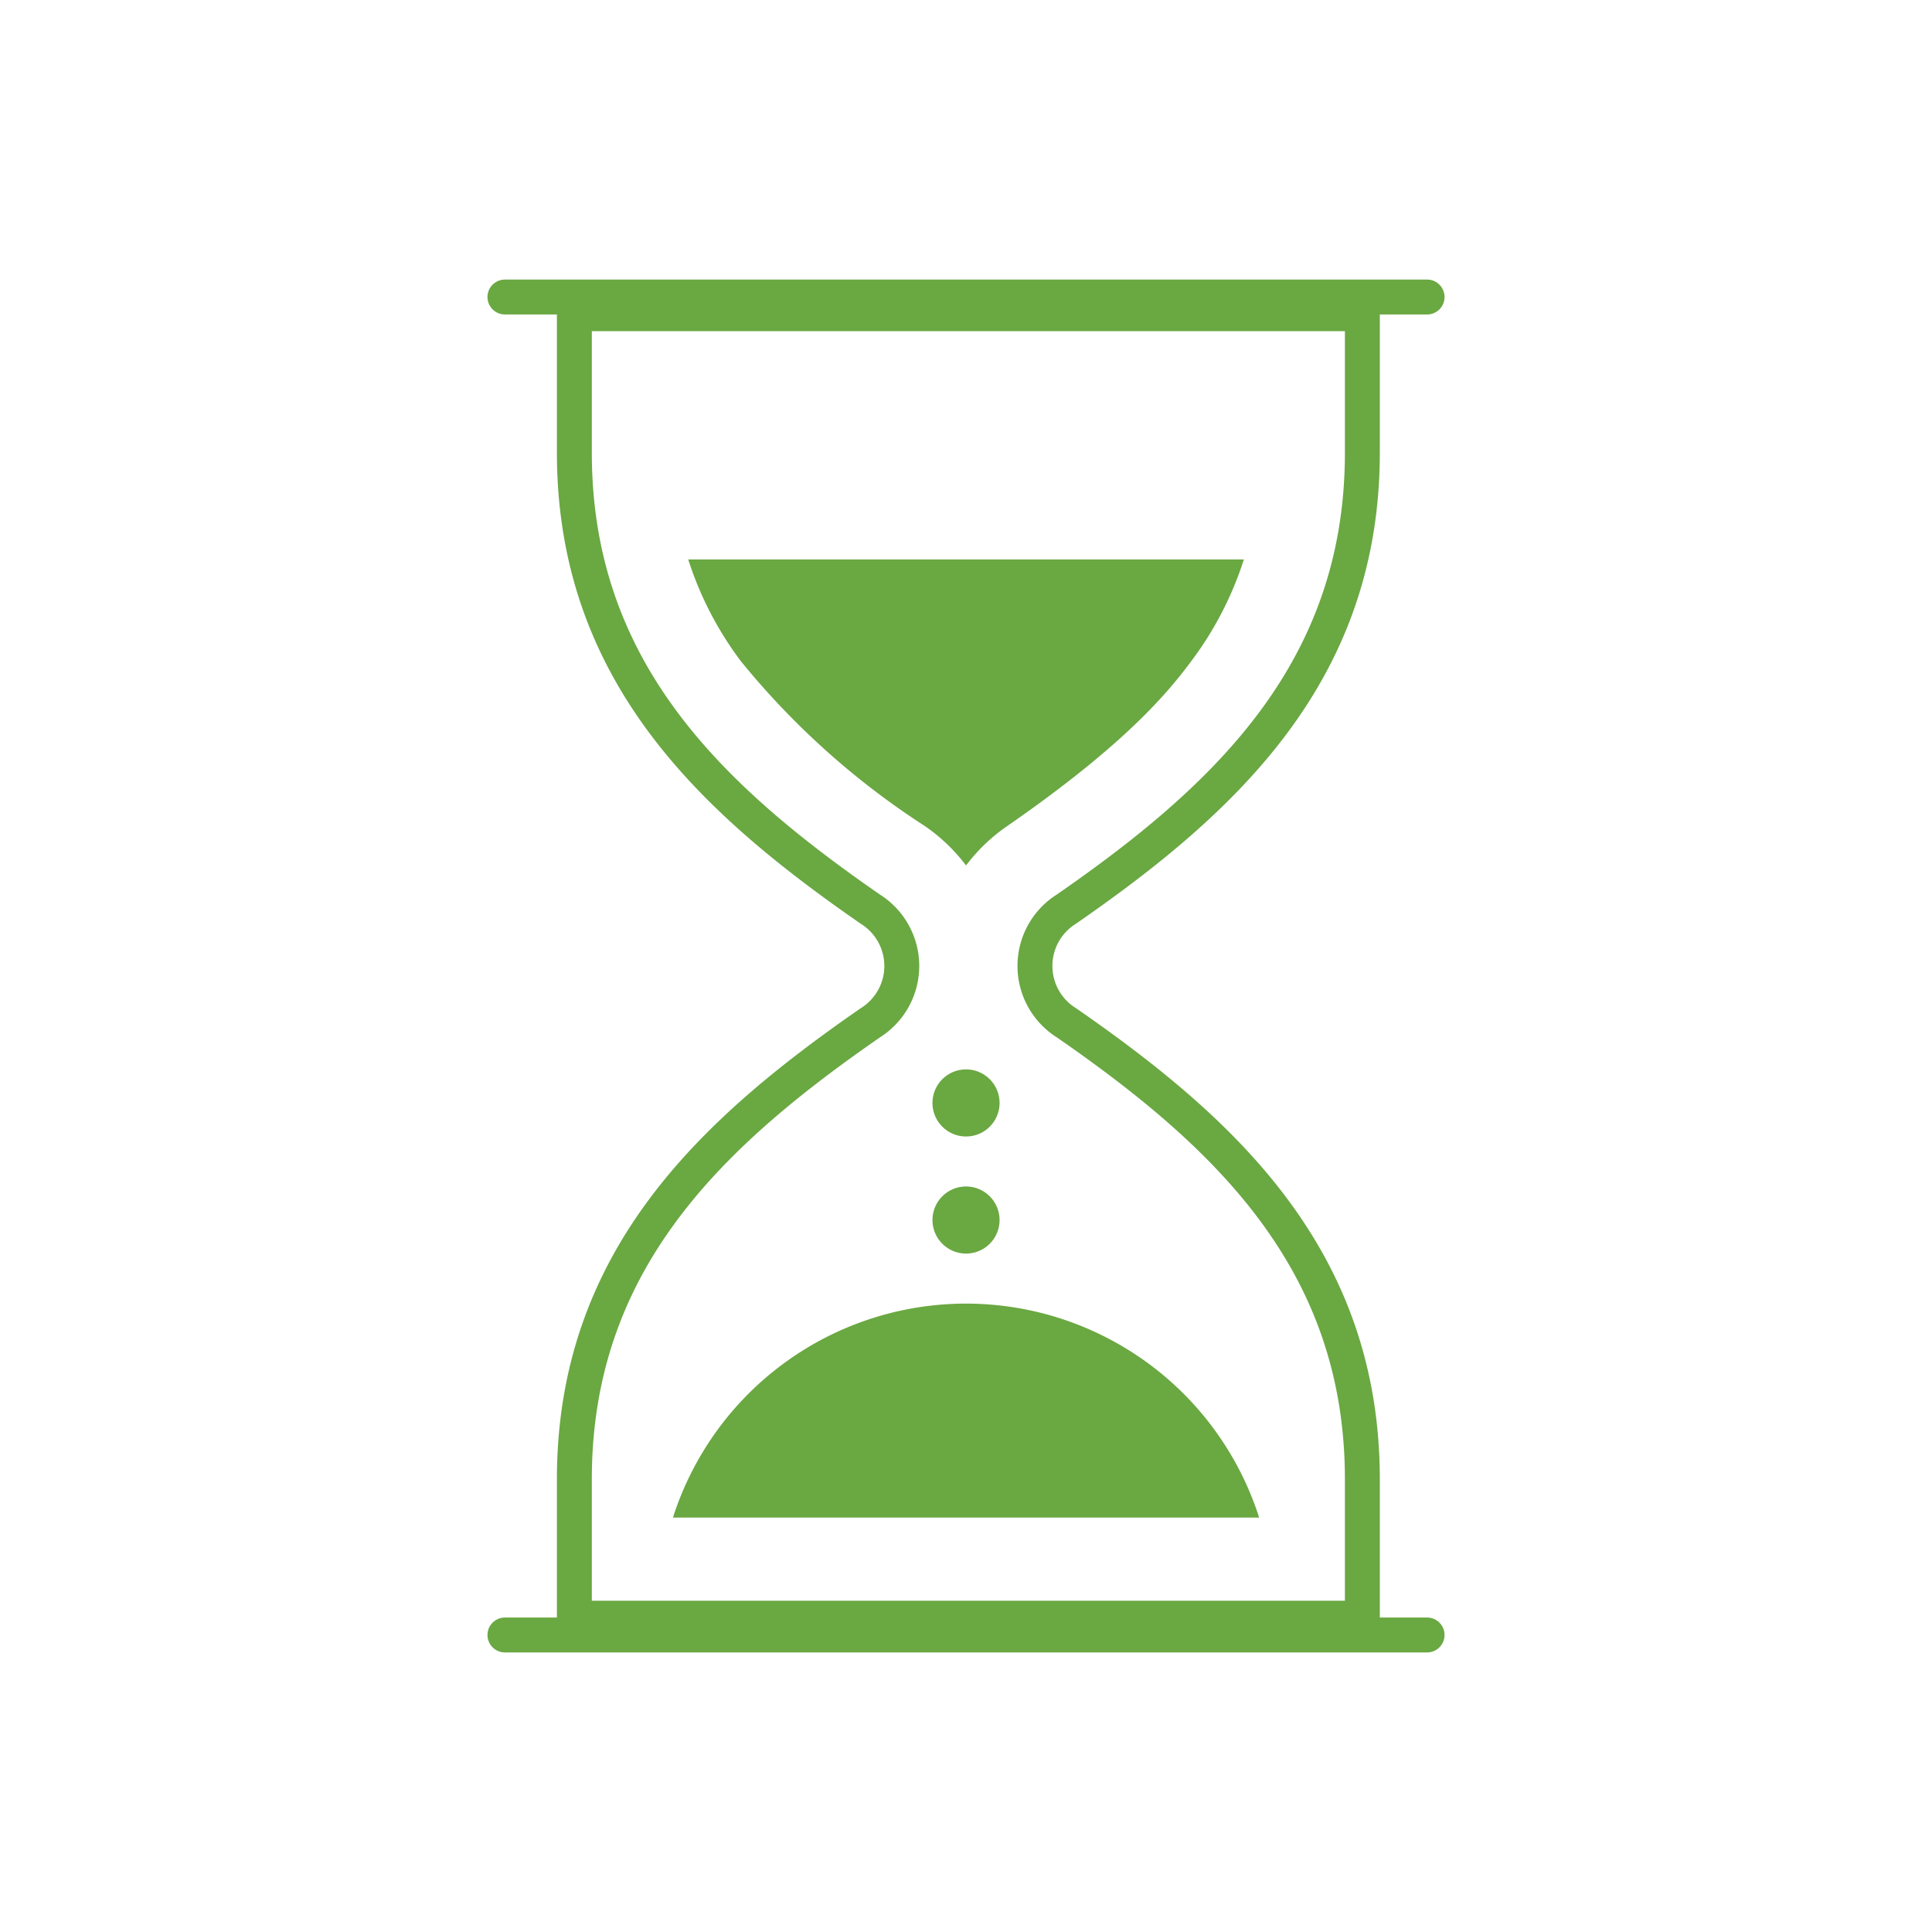
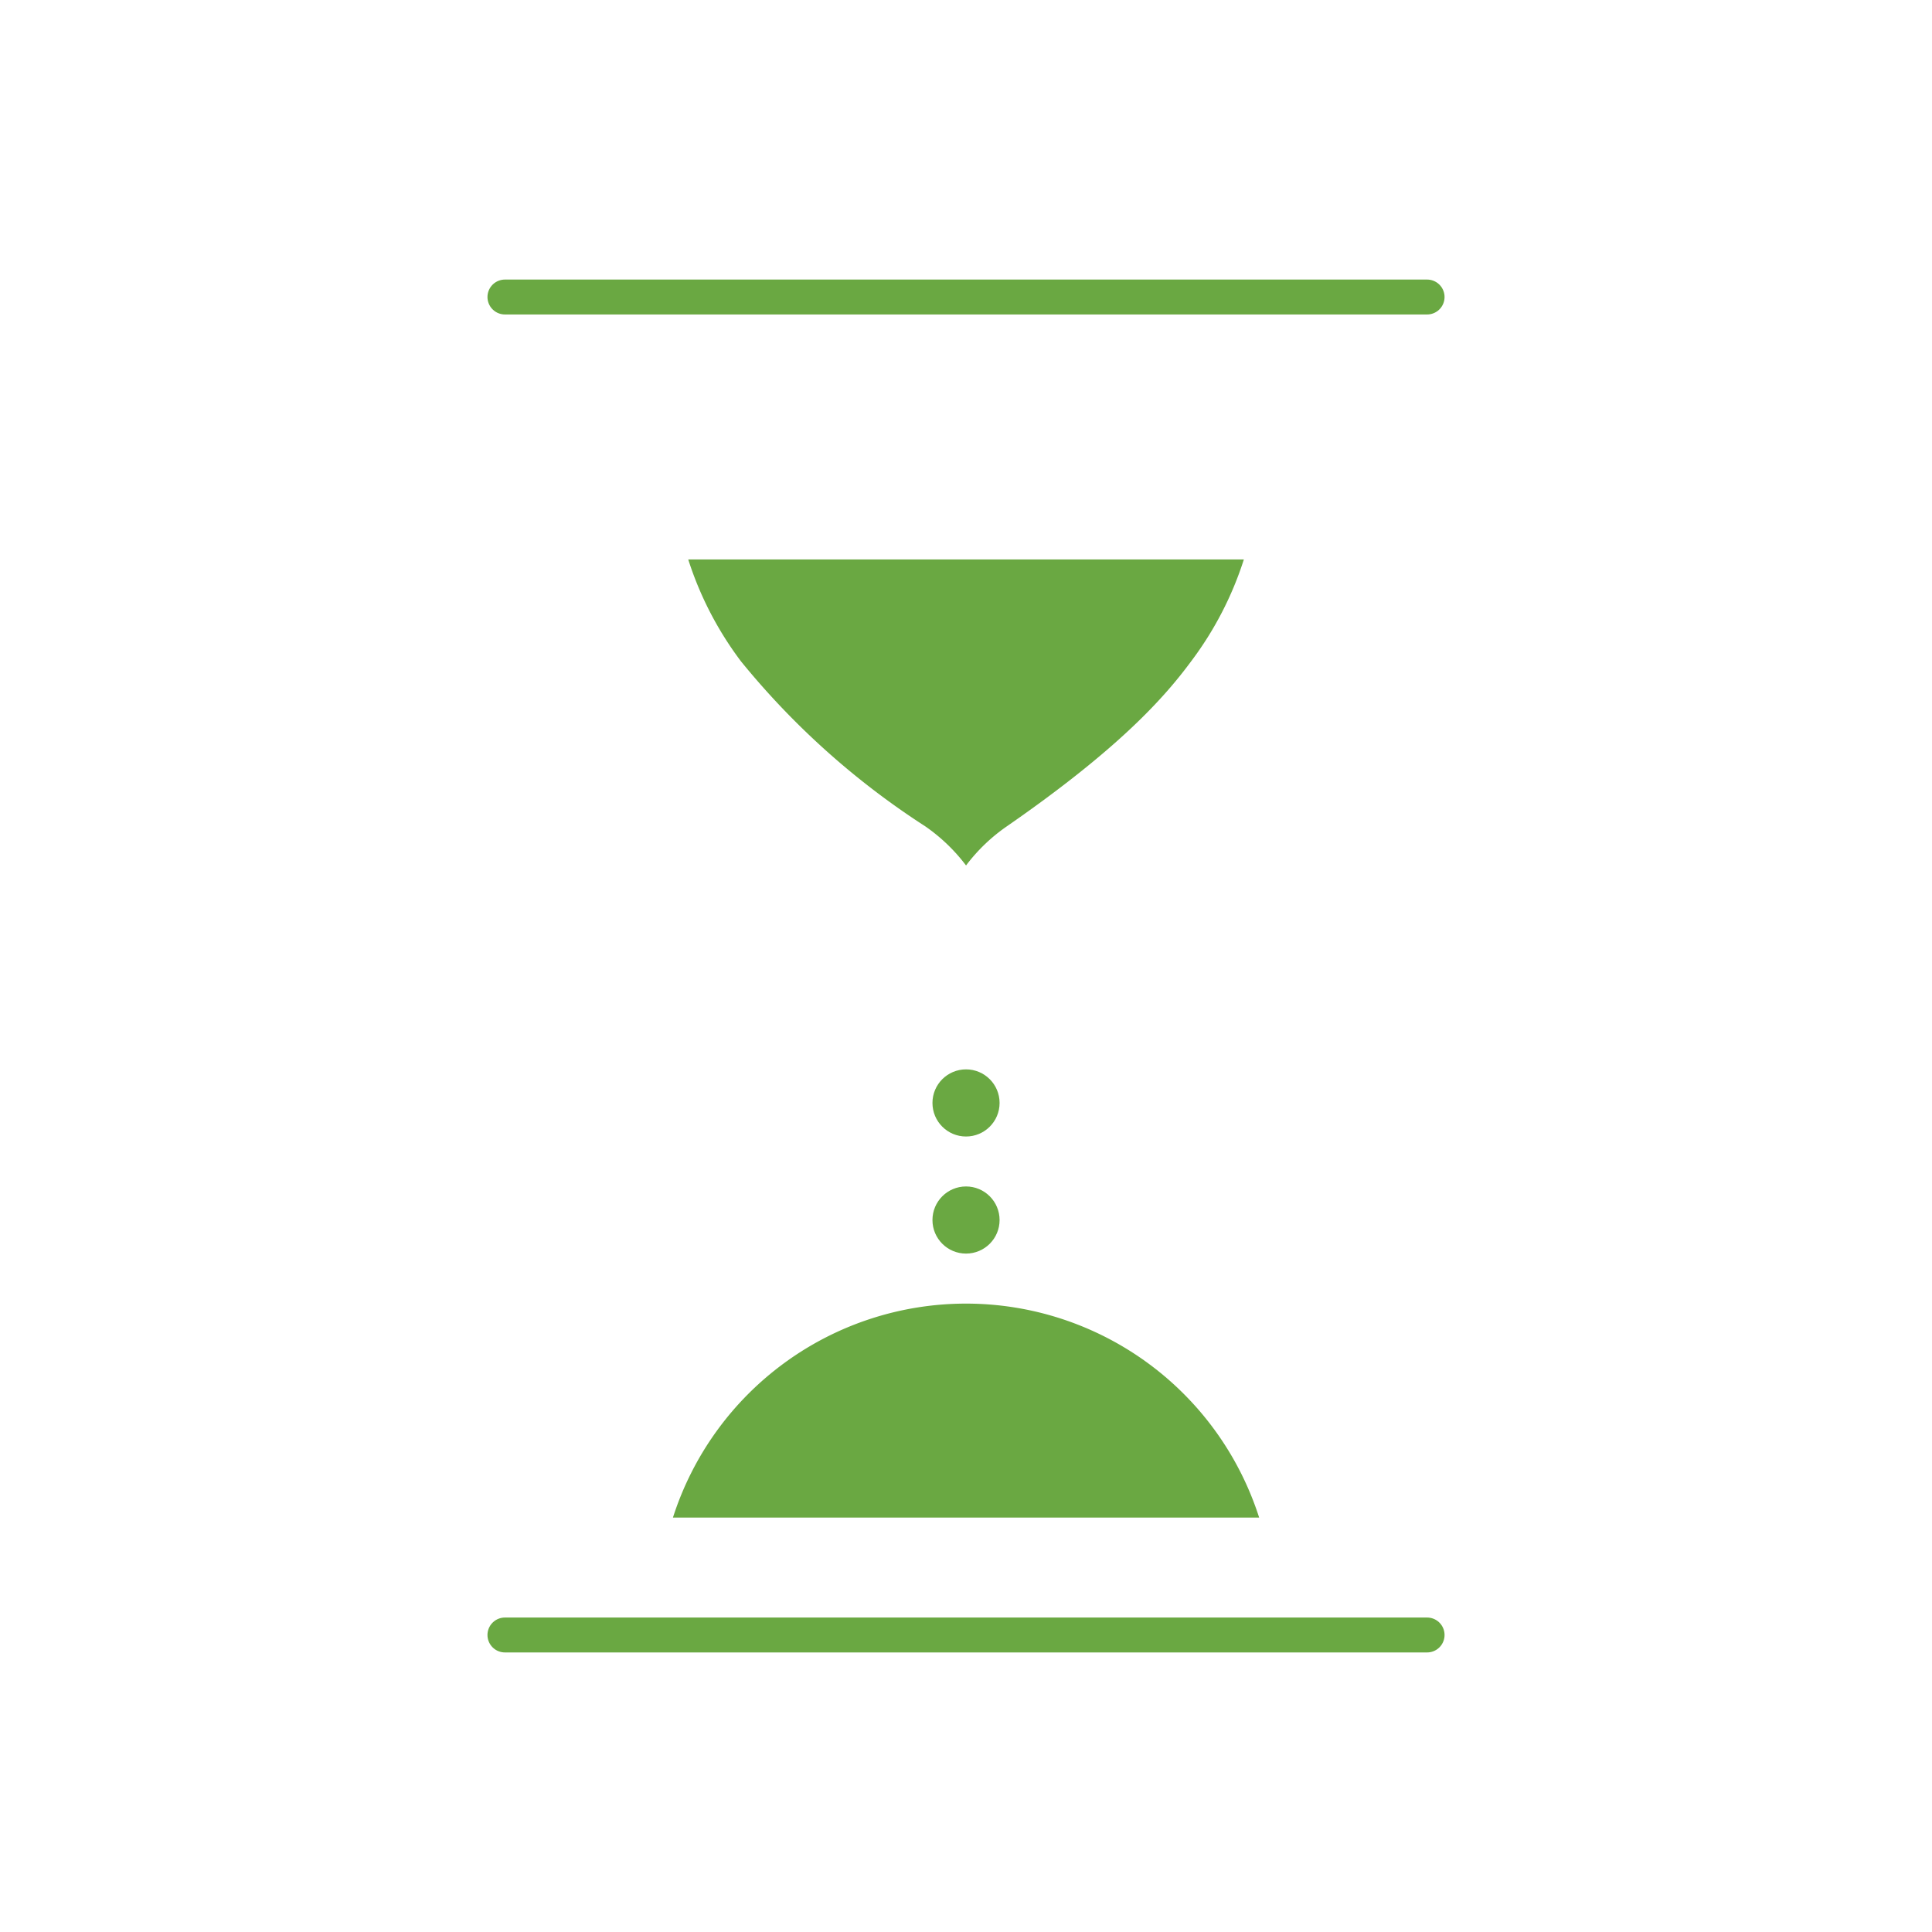
<svg xmlns="http://www.w3.org/2000/svg" width="83" height="83" viewBox="0 0 83 83">
  <g transform="translate(-245.808 -183.58)">
-     <path data-name="Path 4759" d="M291.223 202.07v5.787h0v.173c0 9.382 5.842 14.859 12.71 19.614a2.881 2.881 0 0 1 0 4.889c-6.867 4.756-12.71 10.232-12.71 19.614v.173h0v5.788h33.853v-5.962c0-9.382-5.842-14.859-12.71-19.614a2.881 2.881 0 0 1 0-4.889c6.867-4.756 12.71-10.232 12.71-19.614v-5.962h-33.853z" transform="translate(-20.74 -5.01)" style="stroke-linejoin:round;stroke-miterlimit:10;stroke:#6aa842;stroke-linecap:round;stroke-width:1.5px;fill:none" />
    <path data-name="Path 4778" d="M39.617 0H0" transform="translate(267.5 196.34)" style="stroke:#6aa842;stroke-linecap:round;stroke-width:1.5px;fill:none" />
    <path data-name="Path 4777" d="M0 0h39.617" transform="translate(267.5 253.82)" style="stroke:#6aa842;stroke-linecap:round;stroke-width:1.5px;fill:none" />
    <circle data-name="Ellipse 461" cx="1.442" cy="1.442" r="1.442" transform="translate(285.867 229.521)" style="fill:#6aa842" />
    <circle data-name="Ellipse 462" cx="1.442" cy="1.442" r="1.442" transform="translate(285.867 234.551)" style="fill:#6aa842" />
    <path data-name="Path 4760" d="M337.551 540.6a13.221 13.221 0 0 0-12.591 9.192h25.184a13.225 13.225 0 0 0-12.593-9.192z" transform="translate(-50.242 -301.016)" style="fill:#6aa842" />
    <g data-name="Group 2505">
      <path data-name="Path 4761" d="M332.454 290.5a33.788 33.788 0 0 0 7.915 7.088 7.675 7.675 0 0 1 1.756 1.684 7.6 7.6 0 0 1 1.756-1.684c4.857-3.364 6.781-5.555 7.915-7.088a14.712 14.712 0 0 0 2.264-4.374h-23.87a14.712 14.712 0 0 0 2.264 4.374z" transform="translate(-54.815 -78.511)" style="fill:#6aa842" />
    </g>
  </g>
  <path data-name="Rectangle 2951" style="fill:none" d="M0 0h83v83H0z" />
</svg>